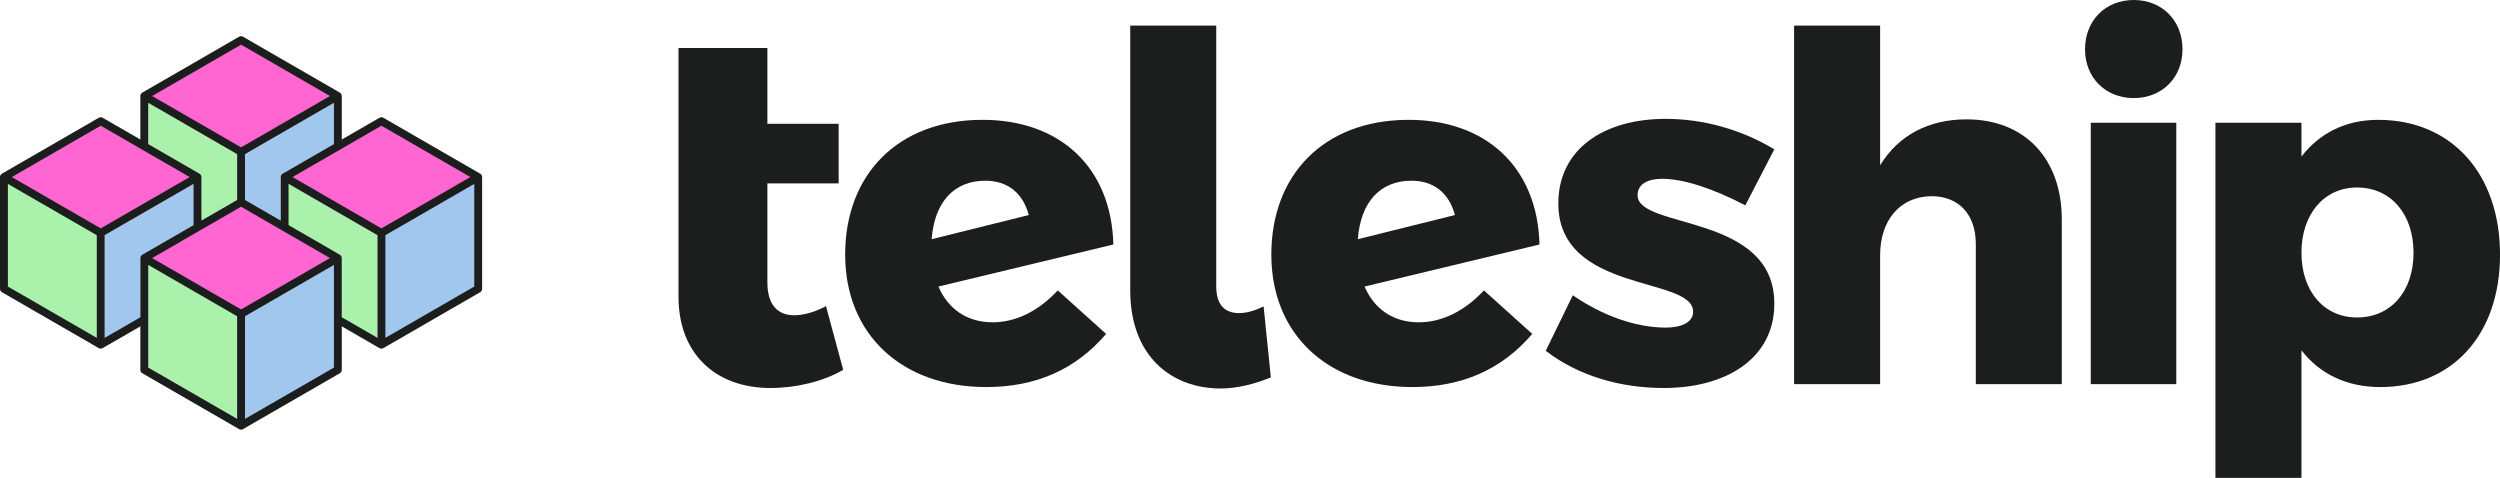
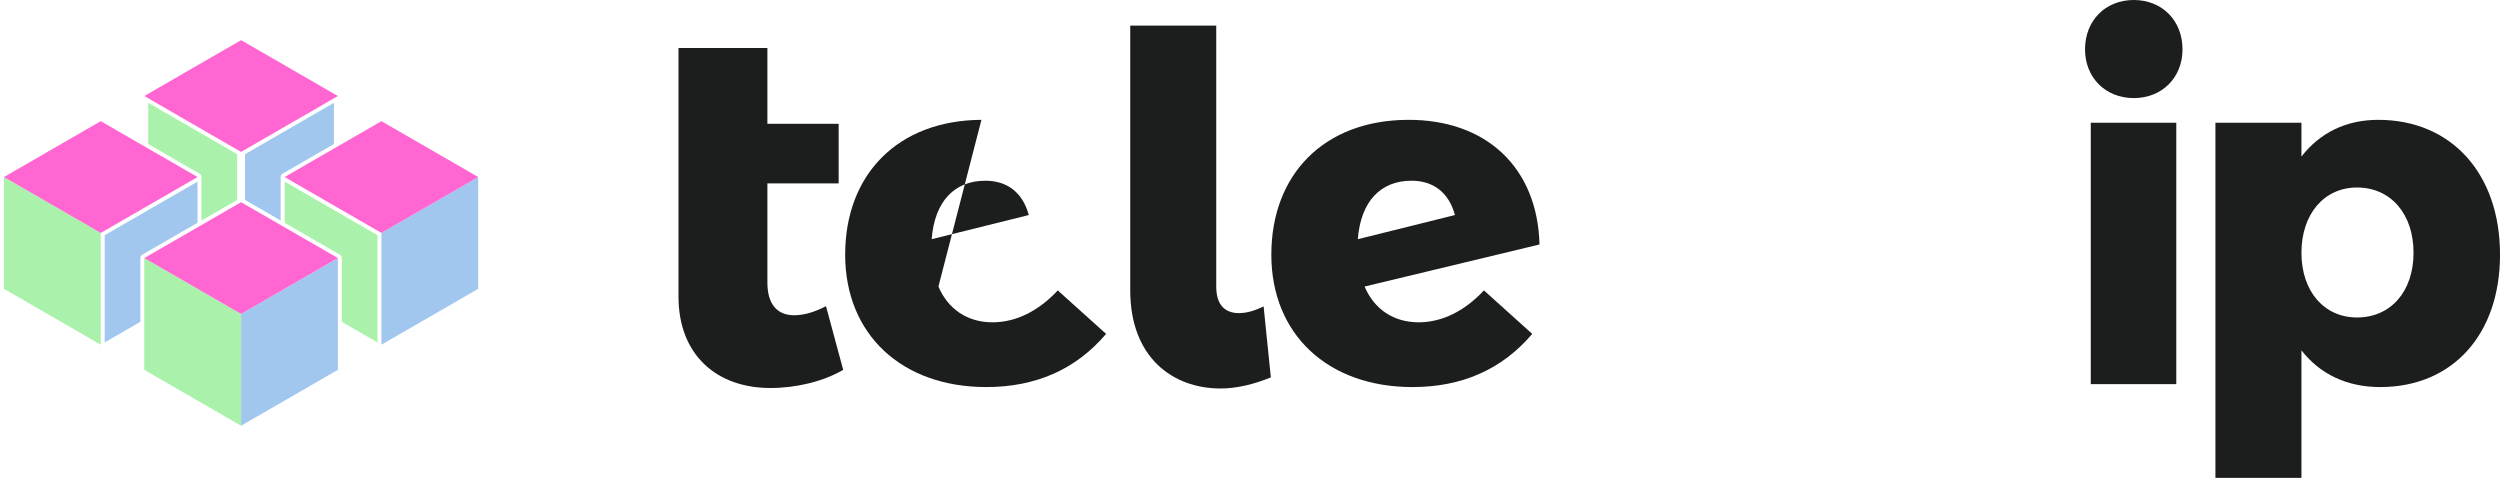
<svg xmlns="http://www.w3.org/2000/svg" width="369.07pt" height="70.55pt" viewBox="0 0 369.07 70.55" version="1.1">
  <defs>
    <clipPath id="clip1">
      <path d="M 327 17 L 369.07 17 L 369.07 70.551 L 327 70.551 Z M 327 17 " />
    </clipPath>
  </defs>
  <g id="surface1">
    <path style=" stroke:none;fill-rule:nonzero;fill:rgb(10.999%,11.8%,11.8%);fill-opacity:1;" d="M 124.48 54.598 C 121.57 56.312 117.543 57.281 113.738 57.281 C 105.758 57.281 100.164 52.359 100.164 43.781 L 100.164 7.086 L 113.289 7.086 L 113.289 18.273 L 123.809 18.273 L 123.809 27.074 L 113.289 27.074 L 113.289 41.695 C 113.289 44.973 114.781 46.539 117.242 46.539 C 118.66 46.539 120.227 46.094 121.941 45.199 " />
-     <path style=" stroke:none;fill-rule:nonzero;fill:rgb(10.999%,11.8%,11.8%);fill-opacity:1;" d="M 137.539 35.312 L 151.879 31.746 C 150.949 28.32 148.598 26.68 145.457 26.68 C 140.895 26.68 137.969 29.746 137.539 35.312 M 156.156 42.871 L 163.293 49.293 C 158.797 54.57 152.879 57.141 145.602 57.141 C 133.117 57.141 124.77 49.363 124.77 37.594 C 124.77 25.754 132.547 17.762 144.887 17.691 C 156.445 17.621 164.074 24.684 164.363 36.094 L 138.539 42.301 C 139.965 45.652 142.82 47.582 146.527 47.582 C 149.953 47.582 153.305 45.938 156.156 42.871 " />
+     <path style=" stroke:none;fill-rule:nonzero;fill:rgb(10.999%,11.8%,11.8%);fill-opacity:1;" d="M 137.539 35.312 L 151.879 31.746 C 150.949 28.32 148.598 26.68 145.457 26.68 C 140.895 26.68 137.969 29.746 137.539 35.312 M 156.156 42.871 L 163.293 49.293 C 158.797 54.57 152.879 57.141 145.602 57.141 C 133.117 57.141 124.77 49.363 124.77 37.594 C 124.77 25.754 132.547 17.762 144.887 17.691 L 138.539 42.301 C 139.965 45.652 142.82 47.582 146.527 47.582 C 149.953 47.582 153.305 45.938 156.156 42.871 " />
    <path style=" stroke:none;fill-rule:nonzero;fill:rgb(10.999%,11.8%,11.8%);fill-opacity:1;" d="M 182.906 46.223 C 184.047 46.223 185.258 45.867 186.543 45.227 L 187.613 55.711 C 185.188 56.711 182.621 57.352 180.195 57.352 C 173.062 57.352 166.855 52.715 166.855 42.871 L 166.855 3.781 L 179.551 3.781 L 179.551 42.301 C 179.551 45.086 180.906 46.223 182.906 46.223 " />
    <path style=" stroke:none;fill-rule:nonzero;fill:rgb(10.999%,11.8%,11.8%);fill-opacity:1;" d="M 200.453 35.312 L 214.789 31.746 C 213.863 28.32 211.508 26.68 208.371 26.68 C 203.805 26.68 200.879 29.746 200.453 35.312 M 219.07 42.871 L 226.203 49.293 C 221.711 54.57 215.789 57.141 208.512 57.141 C 196.027 57.141 187.684 49.363 187.684 37.594 C 187.684 25.754 195.457 17.762 207.797 17.691 C 219.355 17.621 226.988 24.684 227.273 36.094 L 201.449 42.301 C 202.879 45.652 205.73 47.582 209.438 47.582 C 212.863 47.582 216.215 45.938 219.07 42.871 " />
-     <path style=" stroke:none;fill-rule:nonzero;fill:rgb(10.999%,11.8%,11.8%);fill-opacity:1;" d="M 245.391 26.395 C 243.246 26.395 241.75 27.18 241.75 28.82 C 241.75 33.883 262.008 31.461 261.938 44.867 C 261.938 52.785 255.02 57.281 245.602 57.281 C 239.109 57.281 232.906 55.426 228.195 51.789 L 232.191 43.586 C 236.613 46.652 241.609 48.363 245.887 48.363 C 248.242 48.363 249.953 47.582 249.953 46.012 C 249.953 40.73 230.051 43.371 230.051 30.031 C 230.051 21.973 236.828 17.547 245.887 17.547 C 251.453 17.547 257.086 19.117 261.938 22.043 L 257.66 30.316 C 252.879 27.82 248.527 26.395 245.391 26.395 " />
-     <path style=" stroke:none;fill-rule:nonzero;fill:rgb(10.999%,11.8%,11.8%);fill-opacity:1;" d="M 304.379 32.387 L 304.379 56.711 L 291.684 56.711 L 291.684 36.023 C 291.684 31.672 289.188 28.961 285.121 28.961 C 280.41 29.031 277.559 32.602 277.559 37.664 L 277.559 56.711 L 264.859 56.711 L 264.859 3.781 L 277.559 3.781 L 277.559 24.398 C 280.27 19.973 284.691 17.621 290.328 17.621 C 298.816 17.621 304.379 23.328 304.379 32.387 " />
    <path style=" stroke:none;fill-rule:nonzero;fill:rgb(10.999%,11.8%,11.8%);fill-opacity:1;" d="M 322.199 7.285 C 322.199 11.461 319.18 14.48 315.004 14.48 C 310.828 14.48 307.809 11.461 307.809 7.285 C 307.809 3.02 310.828 0 315.004 0 C 319.18 0 322.199 3.02 322.199 7.285 M 321.281 56.711 L 308.656 56.711 L 308.656 18.121 L 321.281 18.121 " />
    <g clip-path="url(#clip1)" clip-rule="nonzero">
      <path style=" stroke:none;fill-rule:nonzero;fill:rgb(10.999%,11.8%,11.8%);fill-opacity:1;" d="M 356.305 37.309 C 356.305 31.602 352.953 27.68 347.961 27.68 C 343.109 27.68 339.758 31.602 339.758 37.309 C 339.758 43.016 343.109 46.867 347.961 46.867 C 352.953 46.867 356.305 43.016 356.305 37.309 M 369.074 37.594 C 369.074 49.363 362.082 57.141 351.383 57.141 C 346.461 57.141 342.465 55.215 339.758 51.719 L 339.758 70.551 L 327.059 70.551 L 327.059 18.117 L 339.758 18.117 L 339.758 23.113 C 342.465 19.617 346.316 17.691 351.098 17.691 C 361.867 17.691 369.074 25.609 369.074 37.594 " />
    </g>
    <path style=" stroke:none;fill-rule:nonzero;fill:rgb(63.499%,78%,93.7%);fill-opacity:1;" d="M 70.598 26.137 L 70.598 42.637 L 56.309 50.887 L 56.309 34.387 Z M 35.59 46.348 L 35.59 62.848 L 49.879 54.598 L 49.879 38.098 Z M 20.719 38.098 C 20.719 37.891 20.832 37.699 21.008 37.598 L 29.16 32.891 L 29.16 26.809 L 15.453 34.723 L 15.453 50.551 L 20.719 47.508 Z M 49.297 15.18 L 49.297 21.266 L 41.727 25.633 C 41.547 25.738 41.438 25.93 41.438 26.137 L 41.438 32.555 L 36.168 29.516 L 36.168 22.762 " />
    <path style=" stroke:none;fill-rule:nonzero;fill:rgb(66.699%,94.499%,67.499%);fill-opacity:1;" d="M 35.59 46.348 L 35.59 62.848 L 21.301 54.602 L 21.301 38.102 Z M 0.582 26.137 L 0.582 42.637 L 14.871 50.887 L 14.871 34.387 Z M 55.727 34.723 L 42.02 26.809 L 42.02 32.891 L 50.168 37.594 C 50.348 37.699 50.457 37.891 50.457 38.098 L 50.457 47.508 L 55.727 50.551 Z M 21.883 15.184 L 35.008 22.762 L 35.008 29.516 L 29.738 32.555 L 29.738 26.137 C 29.738 25.93 29.629 25.738 29.449 25.633 L 21.883 21.266 " />
    <path style=" stroke:none;fill-rule:nonzero;fill:rgb(100%,39.999%,82.399%);fill-opacity:1;" d="M 49.879 14.176 L 35.59 5.926 L 21.301 14.176 L 35.59 22.426 Z M 29.16 26.137 L 14.871 17.887 L 0.582 26.137 L 14.871 34.387 Z M 70.598 26.137 L 56.309 17.887 L 42.02 26.137 L 56.309 34.387 Z M 35.59 46.348 L 21.301 38.098 L 35.59 29.852 L 49.879 38.098 " />
-     <path style=" stroke:none;fill-rule:nonzero;fill:rgb(10.999%,11.8%,11.8%);fill-opacity:1;" d="M 35.59 6.594 L 48.715 14.176 L 35.59 21.754 L 22.461 14.176 Z M 35.879 22.926 L 50.168 14.676 C 50.348 14.574 50.457 14.383 50.457 14.176 C 50.457 13.969 50.348 13.777 50.168 13.672 L 35.879 5.422 C 35.699 5.316 35.477 5.316 35.297 5.422 L 21.008 13.672 C 20.828 13.777 20.719 13.969 20.719 14.176 C 20.719 14.383 20.828 14.574 21.008 14.676 L 35.297 22.926 C 35.387 22.98 35.488 23.008 35.59 23.008 C 35.688 23.008 35.789 22.98 35.879 22.926 M 14.871 18.559 L 27.996 26.137 L 14.871 33.715 L 1.742 26.137 Z M 15.16 34.891 L 29.449 26.641 C 29.629 26.535 29.742 26.344 29.742 26.137 C 29.742 25.93 29.629 25.738 29.449 25.637 L 15.16 17.387 C 14.98 17.281 14.758 17.281 14.578 17.387 L 0.289 25.637 C 0.109 25.738 0 25.93 0 26.137 C 0 26.344 0.109 26.535 0.289 26.641 L 14.578 34.891 C 14.668 34.941 14.77 34.969 14.871 34.969 C 14.969 34.969 15.07 34.941 15.16 34.891 M 35.59 30.52 L 48.715 38.098 L 35.59 45.68 L 22.461 38.098 Z M 35.879 46.852 L 50.168 38.602 C 50.348 38.5 50.457 38.305 50.457 38.098 C 50.457 37.891 50.348 37.699 50.168 37.598 L 35.879 29.348 C 35.699 29.242 35.477 29.242 35.297 29.348 L 21.008 37.598 C 20.828 37.699 20.719 37.891 20.719 38.098 C 20.719 38.305 20.828 38.5 21.008 38.602 L 35.297 46.852 C 35.387 46.906 35.488 46.93 35.59 46.93 C 35.688 46.93 35.789 46.906 35.879 46.852 M 56.309 18.559 L 69.434 26.137 L 56.309 33.715 L 43.18 26.137 Z M 56.598 34.891 L 70.887 26.641 C 71.066 26.535 71.176 26.344 71.176 26.137 C 71.176 25.93 71.066 25.738 70.887 25.637 L 56.598 17.387 C 56.418 17.281 56.195 17.281 56.016 17.387 L 41.727 25.637 C 41.547 25.738 41.438 25.93 41.438 26.137 C 41.438 26.344 41.547 26.535 41.727 26.641 L 56.016 34.891 C 56.105 34.941 56.207 34.969 56.309 34.969 C 56.406 34.969 56.508 34.941 56.598 34.891 M 70.016 27.145 L 70.016 42.301 L 56.891 49.879 L 56.891 34.723 Z M 56.598 51.391 L 70.887 43.141 C 71.066 43.035 71.176 42.844 71.176 42.637 L 71.176 26.137 C 71.176 25.93 71.066 25.738 70.887 25.637 C 70.707 25.531 70.484 25.531 70.305 25.637 L 56.016 33.887 C 55.84 33.988 55.727 34.18 55.727 34.387 L 55.727 50.887 C 55.727 51.094 55.84 51.285 56.016 51.391 C 56.105 51.441 56.207 51.469 56.309 51.469 C 56.406 51.469 56.508 51.441 56.598 51.391 M 49.297 39.105 L 49.297 54.266 L 36.168 61.84 L 36.168 46.684 Z M 35.879 63.352 L 50.168 55.102 C 50.348 55 50.457 54.809 50.457 54.598 L 50.457 38.098 C 50.457 37.891 50.348 37.699 50.168 37.598 C 49.988 37.492 49.766 37.492 49.586 37.598 L 35.297 45.848 C 35.117 45.949 35.008 46.141 35.008 46.348 L 35.008 62.848 C 35.008 63.055 35.117 63.25 35.297 63.352 C 35.387 63.402 35.488 63.43 35.59 63.43 C 35.688 63.43 35.789 63.402 35.879 63.352 M 21.883 39.105 L 35.008 46.684 L 35.008 61.84 L 21.883 54.266 Z M 35.879 63.352 C 36.059 63.25 36.168 63.055 36.168 62.848 L 36.168 46.348 C 36.168 46.141 36.059 45.949 35.879 45.848 L 21.59 37.598 C 21.41 37.492 21.188 37.492 21.008 37.598 C 20.828 37.699 20.719 37.891 20.719 38.098 L 20.719 54.598 C 20.719 54.809 20.828 55 21.008 55.102 L 35.297 63.352 C 35.387 63.402 35.488 63.43 35.59 63.43 C 35.688 63.43 35.789 63.402 35.879 63.352 M 1.164 27.145 L 14.289 34.723 L 14.289 49.879 L 1.164 42.301 Z M 15.16 51.391 C 15.34 51.285 15.453 51.094 15.453 50.887 L 15.453 34.387 C 15.453 34.18 15.34 33.988 15.16 33.887 L 0.871 25.637 C 0.691 25.531 0.469 25.531 0.289 25.637 C 0.109 25.738 0 25.93 0 26.137 L 0 42.637 C 0 42.844 0.109 43.035 0.289 43.141 L 14.578 51.391 C 14.668 51.441 14.77 51.469 14.871 51.469 C 14.969 51.469 15.07 51.441 15.16 51.391 M 50.168 14.676 L 35.879 22.926 C 35.789 22.98 35.688 23.008 35.59 23.008 C 35.488 23.008 35.387 22.98 35.297 22.926 L 35.008 22.762 L 35.008 29.516 L 35.297 29.348 C 35.477 29.242 35.699 29.242 35.879 29.348 L 36.168 29.516 L 36.168 22.762 L 49.297 15.18 L 49.297 21.266 L 50.457 20.594 L 50.457 14.176 C 50.457 14.383 50.348 14.574 50.168 14.676 M 55.727 50.887 L 55.727 49.879 L 50.457 46.836 L 50.457 48.18 L 56.016 51.391 C 55.84 51.285 55.727 51.094 55.727 50.887 M 55.727 34.723 L 41.727 26.641 C 41.547 26.535 41.438 26.344 41.438 26.137 L 41.438 32.555 L 42.598 33.227 L 42.598 27.145 Z M 21.883 21.266 L 21.883 15.18 L 35.008 22.762 L 35.008 29.516 L 35.297 29.348 C 35.477 29.242 35.699 29.242 35.879 29.348 L 36.168 29.516 L 36.168 22.762 L 35.879 22.926 C 35.789 22.98 35.688 23.008 35.59 23.008 C 35.488 23.008 35.387 22.98 35.297 22.926 L 21.008 14.676 C 20.828 14.574 20.719 14.383 20.719 14.176 L 20.719 20.594 Z M 20.719 46.84 L 15.453 49.879 L 15.453 50.887 C 15.453 51.094 15.34 51.285 15.16 51.391 L 20.719 48.18 Z M 28.578 27.145 L 15.453 34.723 L 29.449 26.641 C 29.629 26.535 29.742 26.344 29.742 26.137 L 29.742 32.555 L 28.578 33.227 " />
  </g>
</svg>